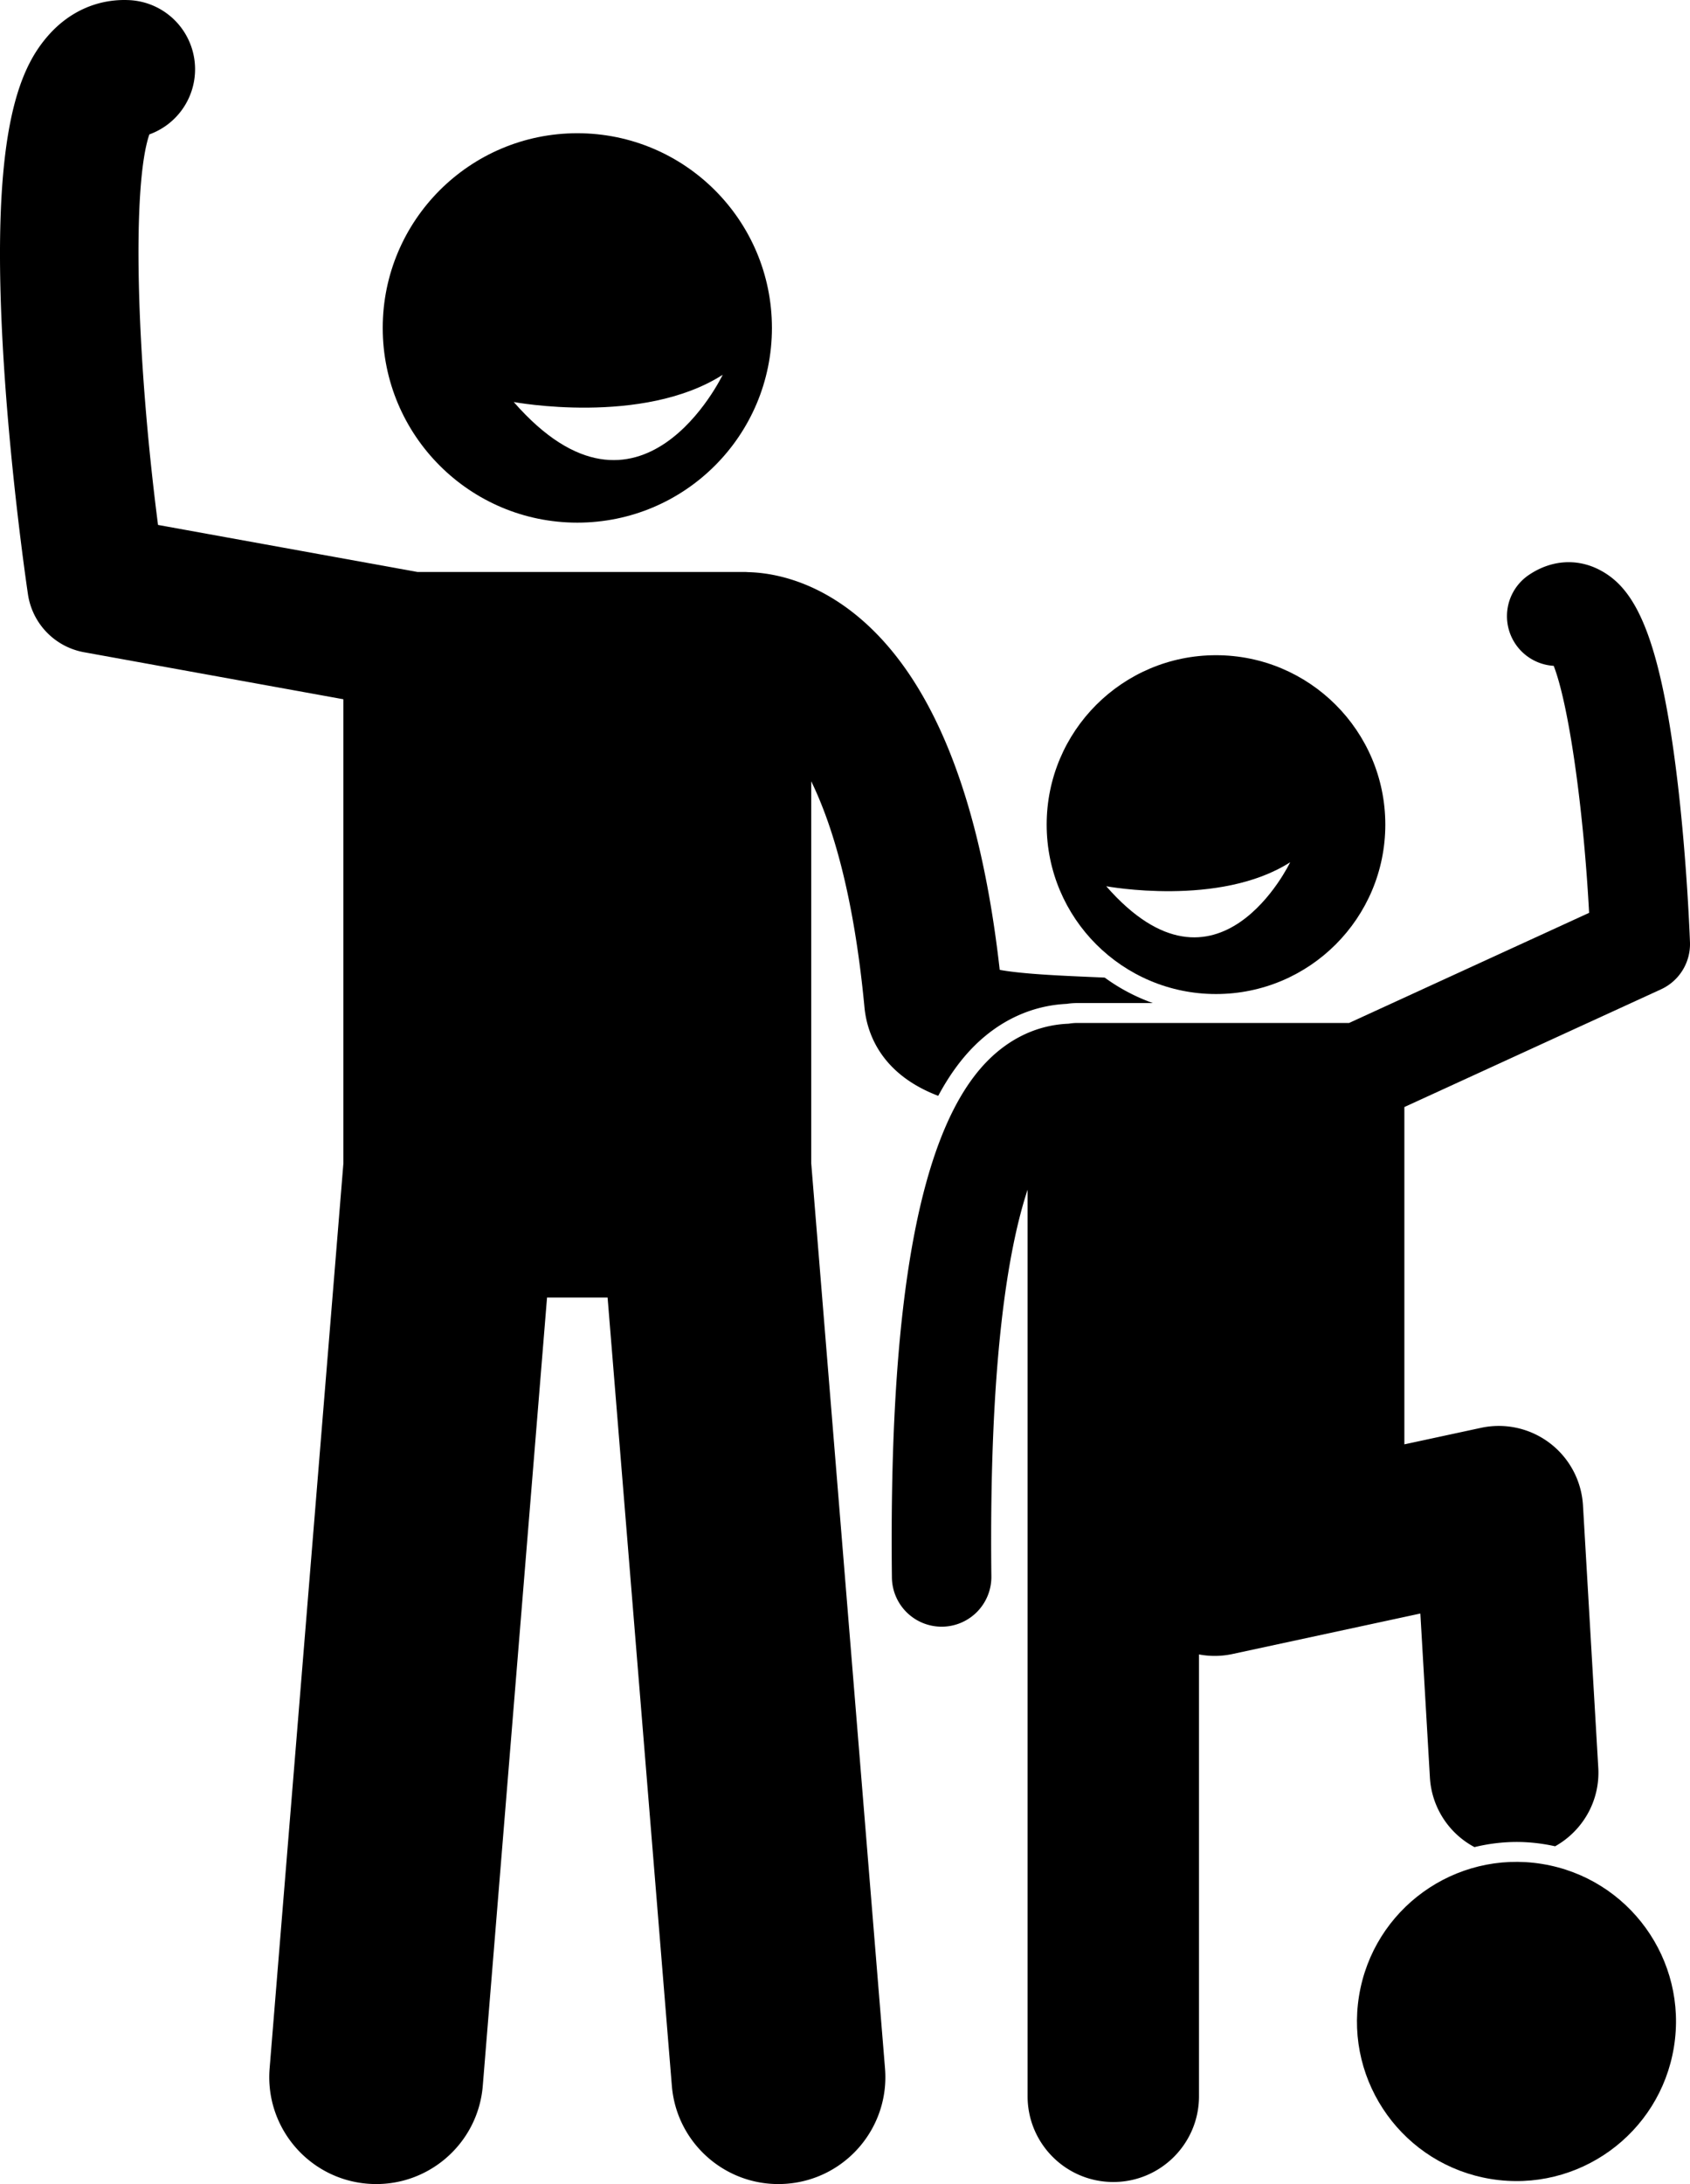
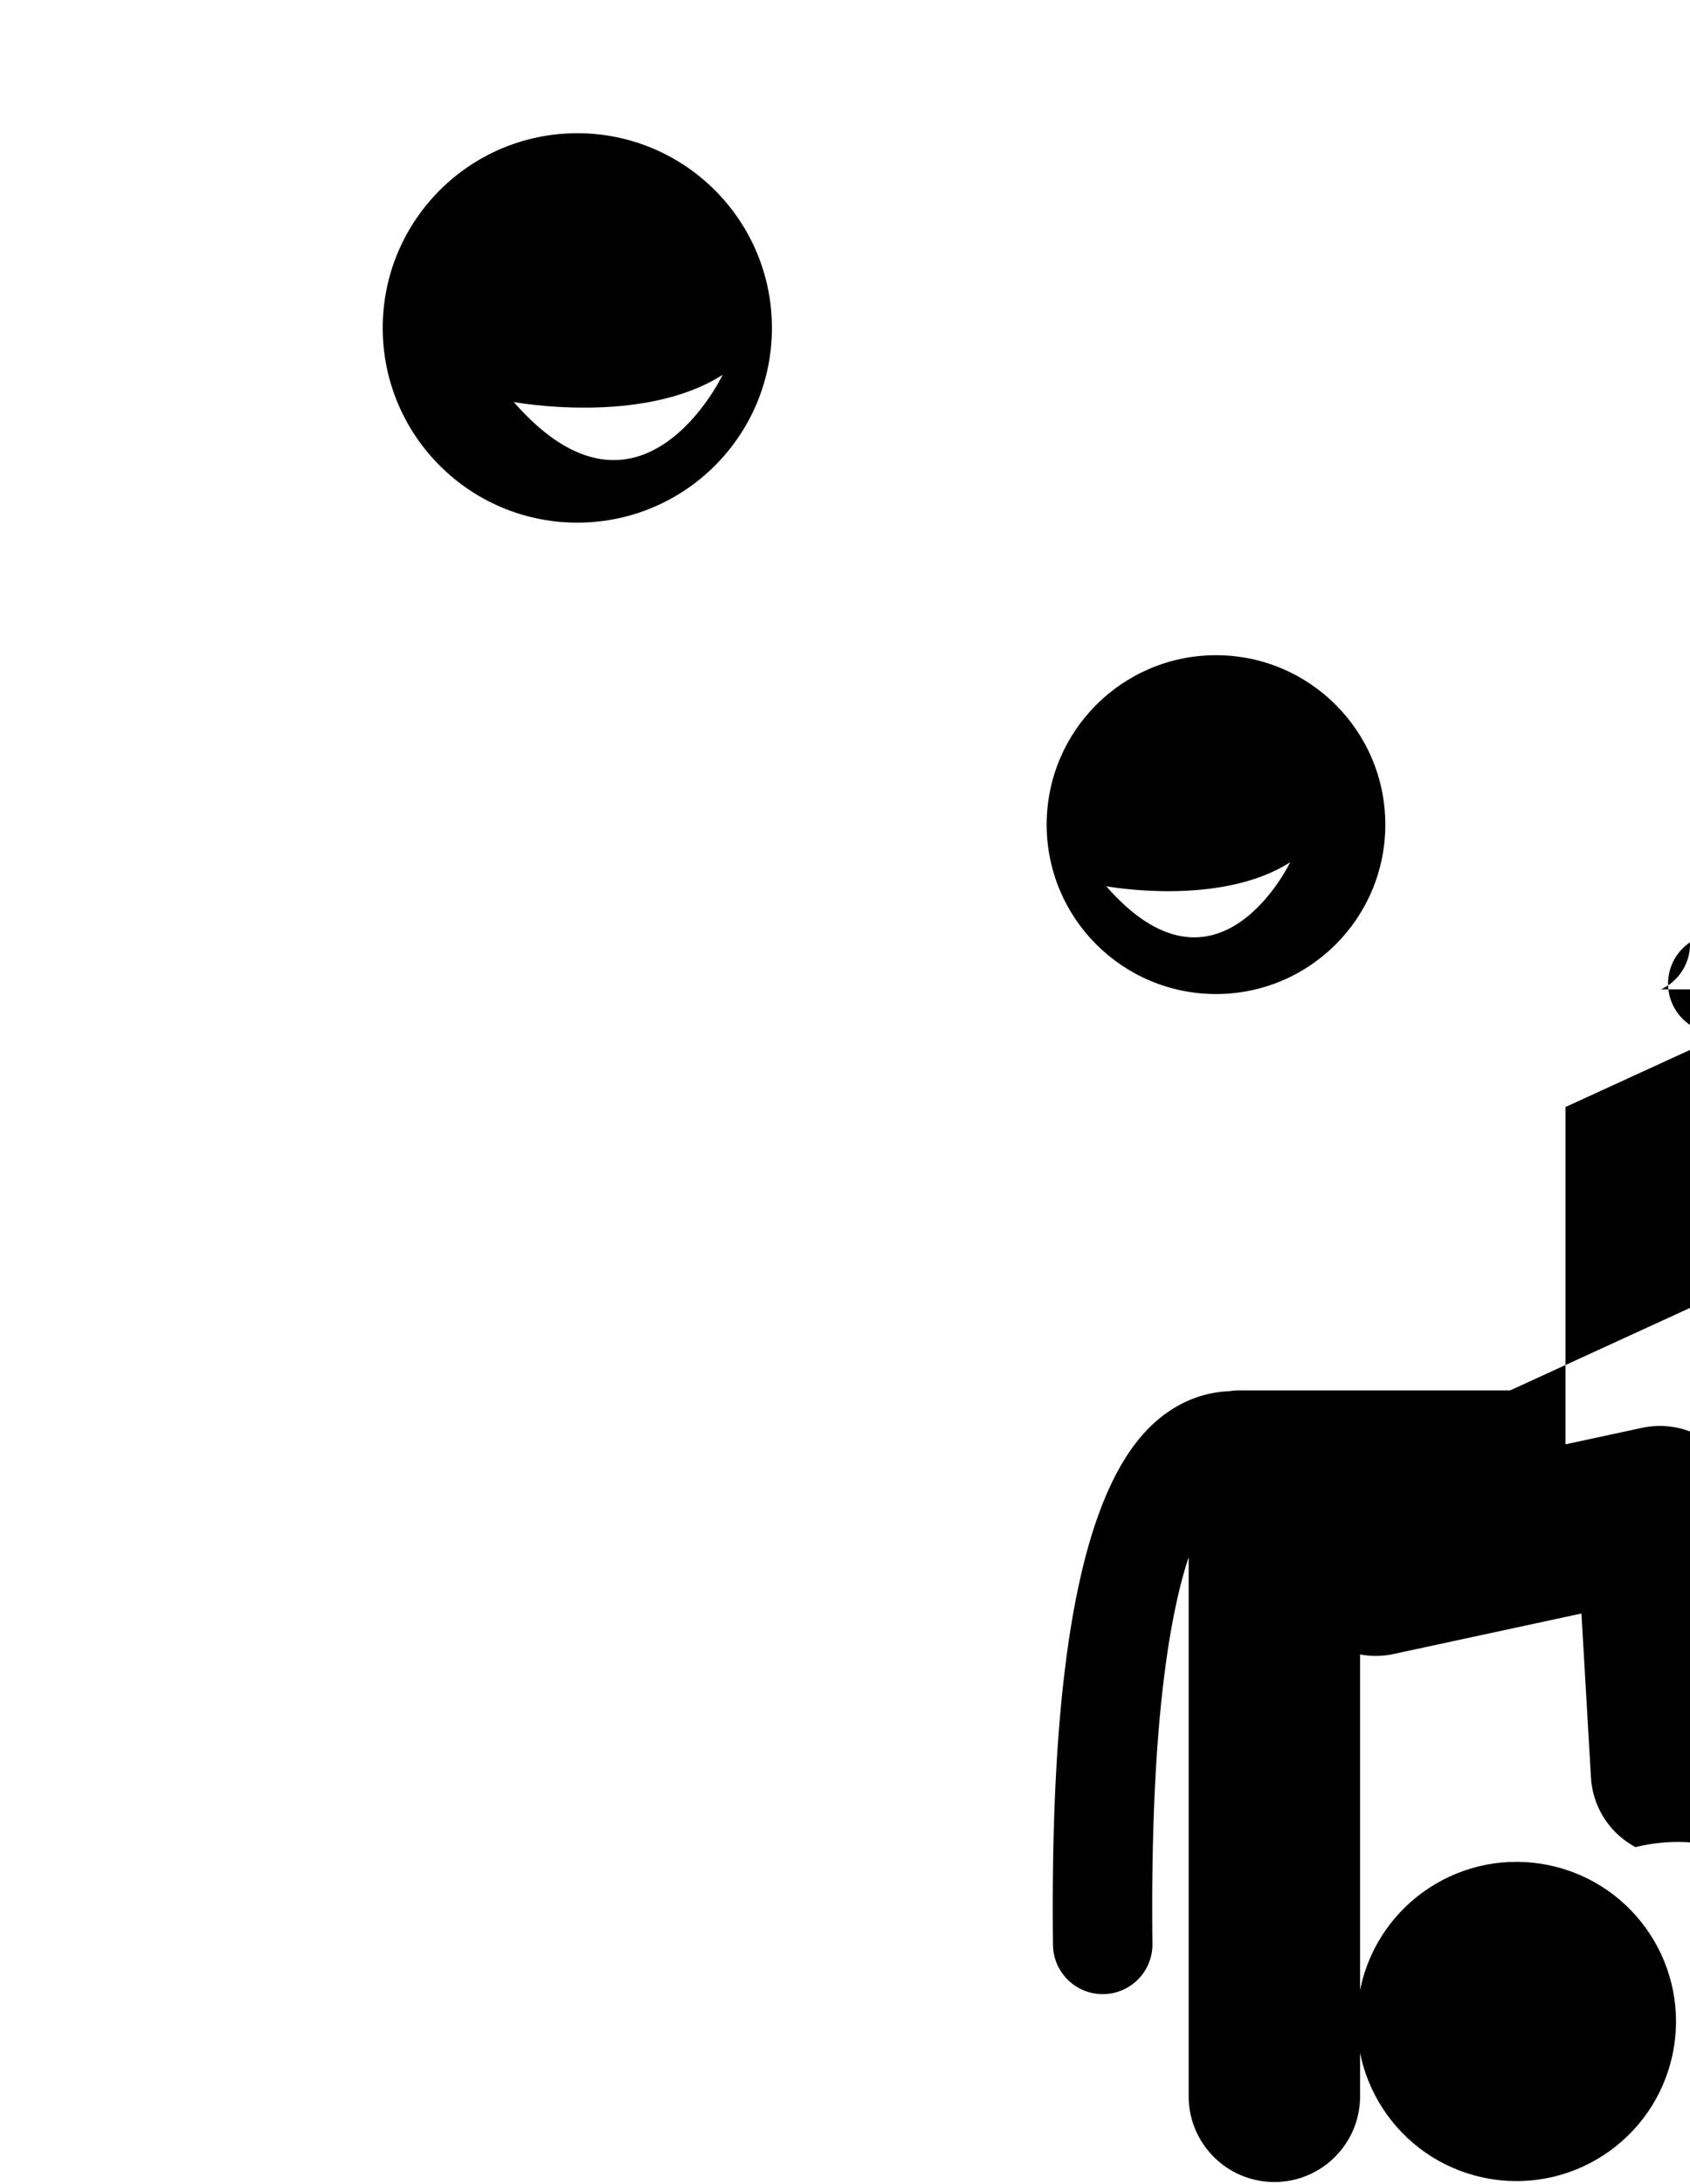
<svg xmlns="http://www.w3.org/2000/svg" viewBox="0 0 195.4 252.387">
-   <path d="M123.332 116.005a8.067 8.067 0 011.209-.093h8.755a21.818 21.818 0 01-5.568-2.943c-.609-.028-1.218-.054-1.826-.08-3.216-.14-7.726-.335-10.313-.814-2.273-20.171-7.884-33.981-16.692-41.073-5.058-4.071-9.823-4.822-12.364-4.884-.155-.009-.308-.023-.465-.023H48.255L18.271 60.66c-2.565-19.888-3.01-39.291-1.002-45.129a8 8 0 005.279-7.201A7.998 7.998 0 0014.881.011C11.363-.138 8.114 1.28 5.687 3.982 2.142 7.931-1.252 15.562.455 42.215c.872 13.627 2.701 25.949 2.778 26.467a8 8 0 006.485 6.689l29.986 5.435v53.622l-8.53 104.59c-.555 6.807 4.514 12.773 11.318 13.327 6.805.554 12.773-4.51 13.328-11.317l7.429-91.084h7.002l7.429 91.084c.555 6.808 6.523 11.872 13.328 11.317 6.805-.555 11.873-6.52 11.318-13.327l-8.53-104.591v-44.14c2.418 4.955 4.915 13.035 6.155 26.113.272 2.87 1.798 7.666 8.528 10.233 1.208-2.25 2.559-4.134 4.064-5.656 3.028-3.062 6.756-4.779 10.789-4.972z" />
  <path d="M66.751 60.396c12.428 0 22.5-10.073 22.5-22.5s-10.072-22.5-22.5-22.5c-12.426 0-22.5 10.073-22.5 22.5s10.074 22.5 22.5 22.5zm16.807-17.085s-9.51 19.901-24.158 3.146c.001 0 14.889 2.778 24.158-3.146zm76.613 51.981c0-10.812-8.765-19.577-19.577-19.577-10.812 0-19.577 8.765-19.577 19.577 0 10.812 8.765 19.577 19.577 19.577 10.812 0 19.577-8.765 19.577-19.577zm-32.267 7.12s13.107 2.446 21.267-2.77c.001 0-8.371 17.52-21.267 2.77z" />
-   <path d="M192.047 114.325a5.75 5.75 0 003.35-5.427c-.013-.367-.326-9.097-1.416-18.37-2.083-17.717-5.144-22.689-9.098-24.704-2.608-1.328-5.563-1.106-8.11.613a5.75 5.75 0 002.869 10.507c1.723 4.437 3.433 16.283 4.093 28.542l-27.754 12.726h-31.439c-.335 0-.662.033-.981.085-3.483.135-6.719 1.603-9.382 4.297-7.808 7.897-11.424 27.425-11.056 59.699a5.75 5.75 0 005.749 5.684h.066a5.75 5.75 0 005.685-5.815c-.283-24.736 1.915-37.797 4.189-44.685V242.241c0 5.471 4.437 9.908 9.911 9.908 5.469 0 9.906-4.437 9.906-9.908v-51.058a9.716 9.716 0 003.874-.049l21.72-4.678 1.105 18.957a9.744 9.744 0 005.154 8.036 20.682 20.682 0 014.849-.596c1.537 0 3.032.18 4.475.499 3.16-1.766 5.214-5.219 4.989-9.075l-1.769-30.316a9.75 9.75 0 00-11.786-8.964l-8.865 1.909v-38.978l29.672-13.603z" />
+   <path d="M192.047 114.325a5.75 5.75 0 003.35-5.427a5.75 5.75 0 002.869 10.507c1.723 4.437 3.433 16.283 4.093 28.542l-27.754 12.726h-31.439c-.335 0-.662.033-.981.085-3.483.135-6.719 1.603-9.382 4.297-7.808 7.897-11.424 27.425-11.056 59.699a5.75 5.75 0 005.749 5.684h.066a5.75 5.75 0 005.685-5.815c-.283-24.736 1.915-37.797 4.189-44.685V242.241c0 5.471 4.437 9.908 9.911 9.908 5.469 0 9.906-4.437 9.906-9.908v-51.058a9.716 9.716 0 003.874-.049l21.72-4.678 1.105 18.957a9.744 9.744 0 005.154 8.036 20.682 20.682 0 014.849-.596c1.537 0 3.032.18 4.475.499 3.16-1.766 5.214-5.219 4.989-9.075l-1.769-30.316a9.75 9.75 0 00-11.786-8.964l-8.865 1.909v-38.978l29.672-13.603z" />
  <circle cx="175.331" cy="233.596" transform="rotate(-80.781 175.335 233.593)" r="18.442" />
</svg>